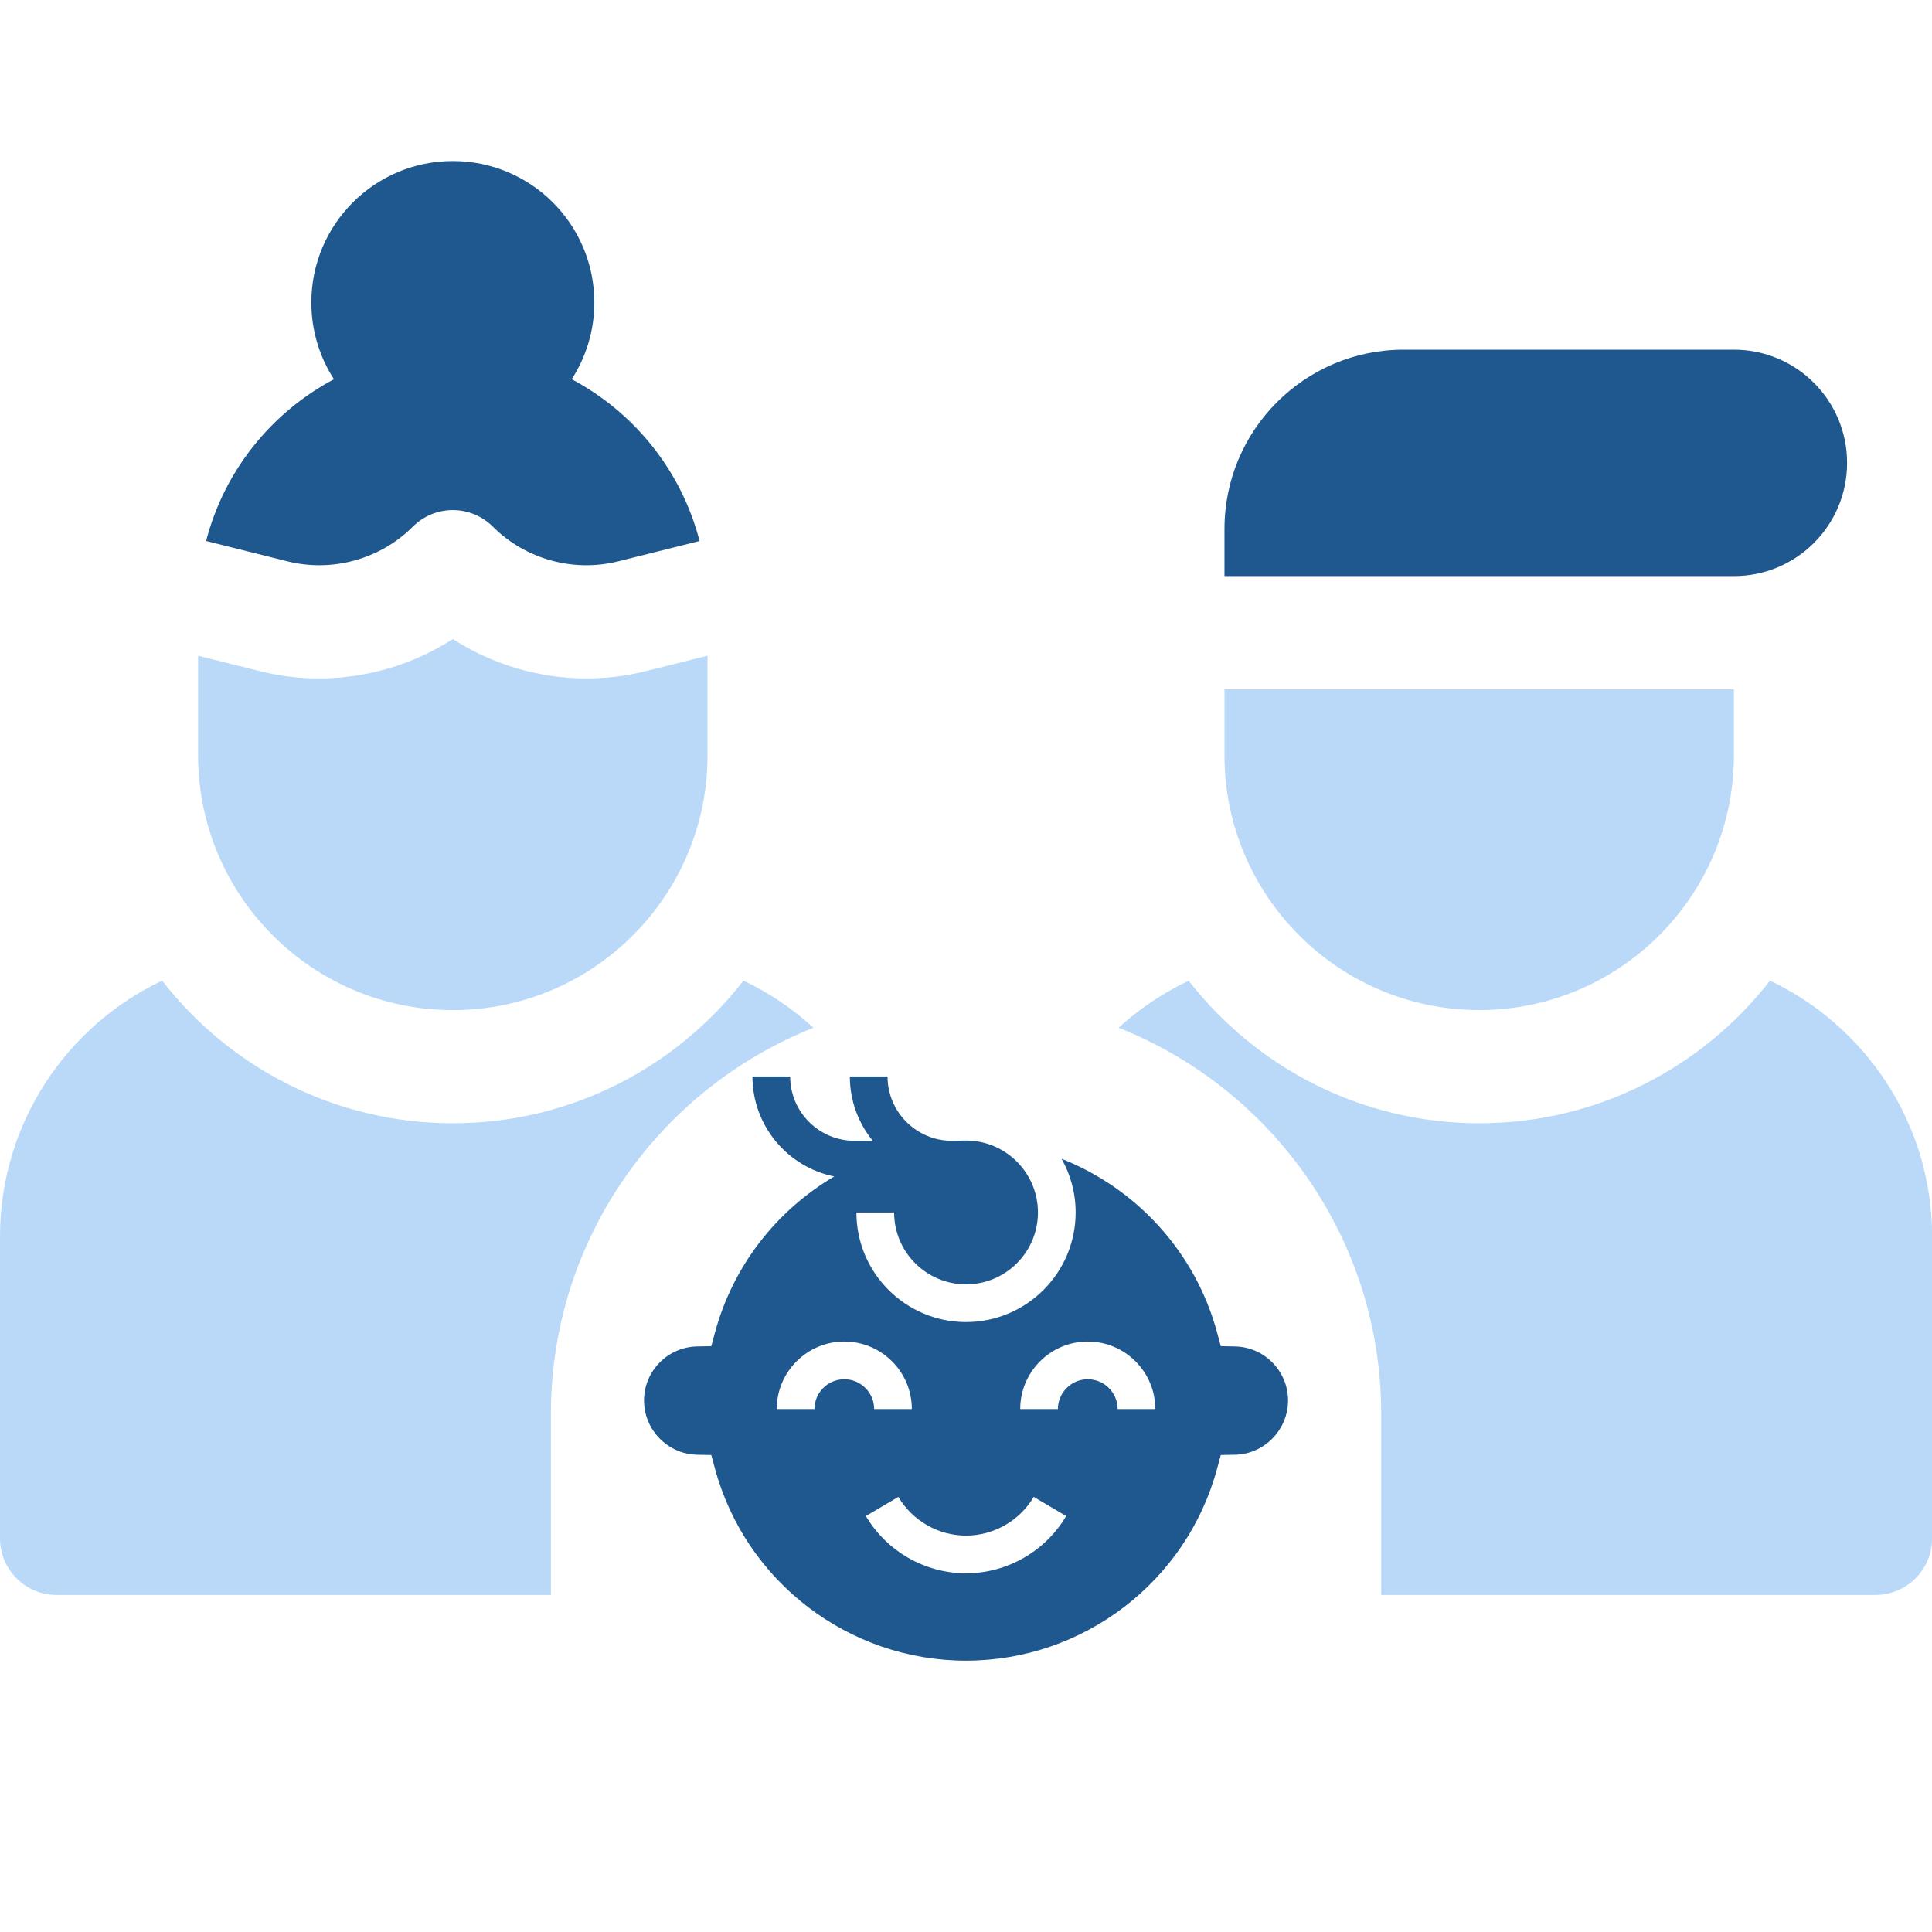
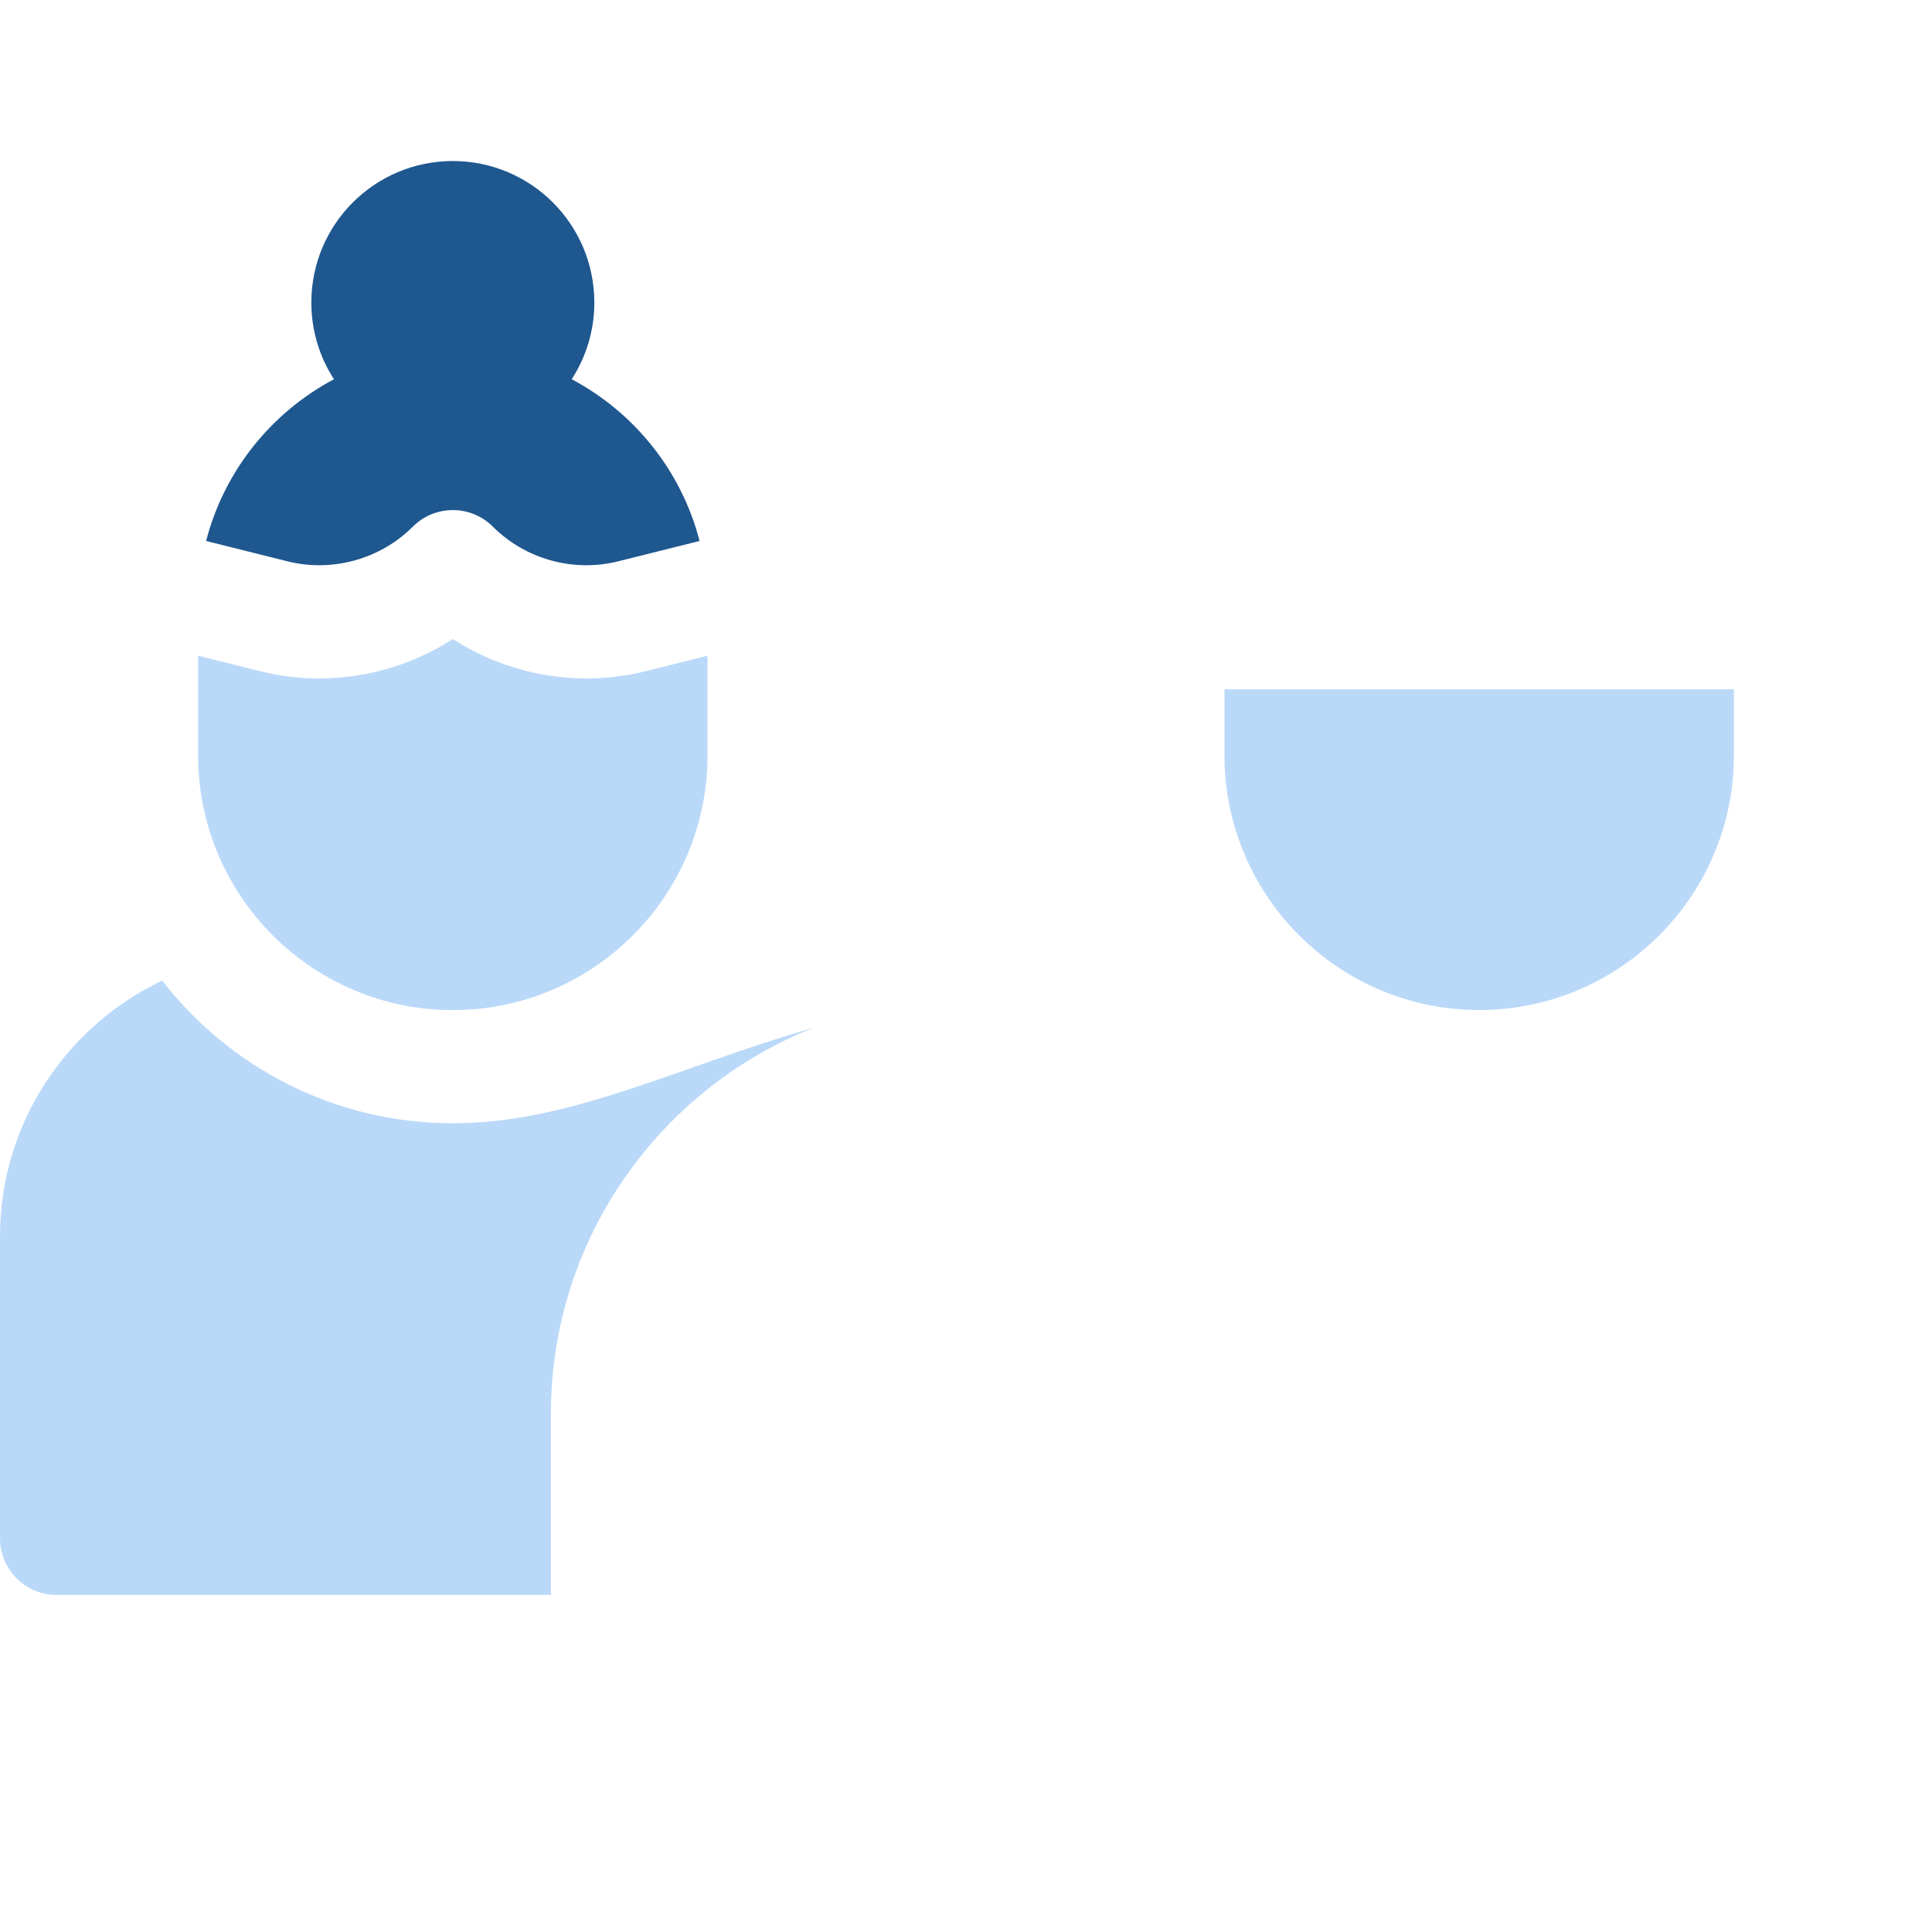
<svg xmlns="http://www.w3.org/2000/svg" width="80" height="80" viewBox="0 0 80 80" fill="none">
  <g clip-path="url(#clip0_1932_5743)">
-     <path d="M76.484 19.168C76.484 16.579 74.386 14.48 71.797 14.48H58.125C54.026 14.48 50.703 17.803 50.703 21.902V23.855H71.797C74.386 23.855 76.484 21.757 76.484 19.168Z" fill="#1F578F" />
    <path d="M61.25 41.824C67.066 41.824 71.797 37.093 71.797 31.277V28.543H50.703V31.277C50.703 37.093 55.434 41.824 61.25 41.824Z" fill="#BAD9F9" />
    <path d="M18.75 41.826C24.566 41.826 29.297 37.094 29.297 31.279V27.152L26.731 27.793C25.926 27.994 25.107 28.093 24.292 28.093C22.332 28.093 20.399 27.525 18.75 26.461C16.415 27.967 13.511 28.479 10.769 27.793L8.203 27.152V31.279C8.203 37.094 12.934 41.826 18.75 41.826Z" fill="#BAD9F9" />
    <path d="M17.094 21.808C17.533 21.368 18.129 21.121 18.751 21.121C19.373 21.121 19.969 21.368 20.408 21.808C21.757 23.156 23.744 23.707 25.595 23.244L28.967 22.401C28.22 19.499 26.265 17.078 23.673 15.704C24.265 14.788 24.61 13.698 24.61 12.527C24.61 9.291 21.987 6.668 18.751 6.668C15.515 6.668 12.892 9.291 12.892 12.527C12.892 13.698 13.237 14.788 13.828 15.704C11.237 17.078 9.282 19.499 8.535 22.401L11.907 23.244C13.757 23.706 15.745 23.156 17.094 21.808Z" fill="#1F578F" />
-     <path d="M73.29 40.605C70.501 44.197 66.143 46.512 61.254 46.512C56.367 46.512 52.011 44.198 49.221 40.609C48.166 41.108 47.185 41.764 46.316 42.556C52.68 45.078 57.192 51.293 57.192 58.543V66.043H77.66C78.955 66.043 80.004 64.994 80.004 63.699V51.199C80.004 46.527 77.255 42.486 73.29 40.605Z" fill="#BAD9F9" />
-     <path d="M33.684 42.558C32.825 41.772 31.85 41.11 30.786 40.605C27.996 44.197 23.639 46.512 18.75 46.512C13.861 46.512 9.504 44.197 6.714 40.605C2.749 42.486 0 46.527 0 51.199V63.699C0 64.994 1.049 66.043 2.344 66.043H22.812V58.543C22.812 51.294 27.323 45.08 33.684 42.558Z" fill="#BAD9F9" />
+     <path d="M33.684 42.558C27.996 44.197 23.639 46.512 18.75 46.512C13.861 46.512 9.504 44.197 6.714 40.605C2.749 42.486 0 46.527 0 51.199V63.699C0 64.994 1.049 66.043 2.344 66.043H22.812V58.543C22.812 51.294 27.323 45.08 33.684 42.558Z" fill="#BAD9F9" />
    <g clip-path="url(#clip1_1932_5743)">
      <path d="M52.678 56.409C52.266 55.997 51.718 55.764 51.136 55.753L50.55 55.742L50.397 55.176C49.492 51.831 47.05 49.208 43.958 47.983C44.328 48.64 44.54 49.398 44.54 50.205C44.54 52.708 42.504 54.744 40.001 54.744C37.498 54.744 35.462 52.708 35.462 50.205H37.024C37.024 51.847 38.359 53.182 40.001 53.182C41.643 53.182 42.979 51.847 42.979 50.205C42.979 48.563 41.643 47.227 40.001 47.227C39.849 47.227 39.698 47.231 39.548 47.237H39.407C37.942 47.233 36.751 46.04 36.751 44.574H35.19C35.19 45.583 35.546 46.51 36.138 47.237H35.382C33.913 47.237 32.719 46.042 32.719 44.574H31.157C31.157 46.617 32.615 48.326 34.545 48.715C32.175 50.109 30.358 52.393 29.606 55.176L29.453 55.742L28.867 55.753C28.285 55.764 27.737 55.997 27.325 56.409C26.901 56.833 26.668 57.397 26.668 57.996C26.668 59.209 27.654 60.215 28.867 60.238L29.453 60.249L29.606 60.815C30.872 65.495 35.146 68.764 40.001 68.764C44.856 68.764 49.131 65.495 50.397 60.815L50.55 60.249L51.136 60.238C52.348 60.215 53.335 59.209 53.335 57.996C53.335 57.397 53.101 56.833 52.678 56.409ZM34.961 57.112C34.279 57.112 33.725 57.666 33.725 58.347H32.163C32.163 56.805 33.418 55.55 34.961 55.55C36.503 55.55 37.758 56.805 37.758 58.347H36.196C36.196 57.666 35.642 57.112 34.961 57.112ZM40.001 65.147C38.306 65.147 36.717 64.239 35.854 62.776L37.199 61.983C37.782 62.971 38.856 63.586 40.001 63.586C41.147 63.586 42.22 62.971 42.804 61.983L44.148 62.776C43.285 64.239 41.697 65.147 40.001 65.147ZM46.278 58.347C46.278 57.666 45.723 57.112 45.042 57.112C44.361 57.112 43.806 57.666 43.806 58.347H42.245C42.245 56.805 43.5 55.55 45.042 55.55C46.584 55.55 47.839 56.805 47.839 58.347H46.278Z" fill="#1F578F" />
    </g>
  </g>
  <defs>
    <clipPath id="clip0_1932_5743">
      <rect width="80" height="80" fill="white" />
    </clipPath>
    <clipPath id="clip1_1932_5743">
-       <rect width="26.667" height="26.667" fill="white" transform="translate(26.668 43.336)" />
-     </clipPath>
+       </clipPath>
  </defs>
</svg>